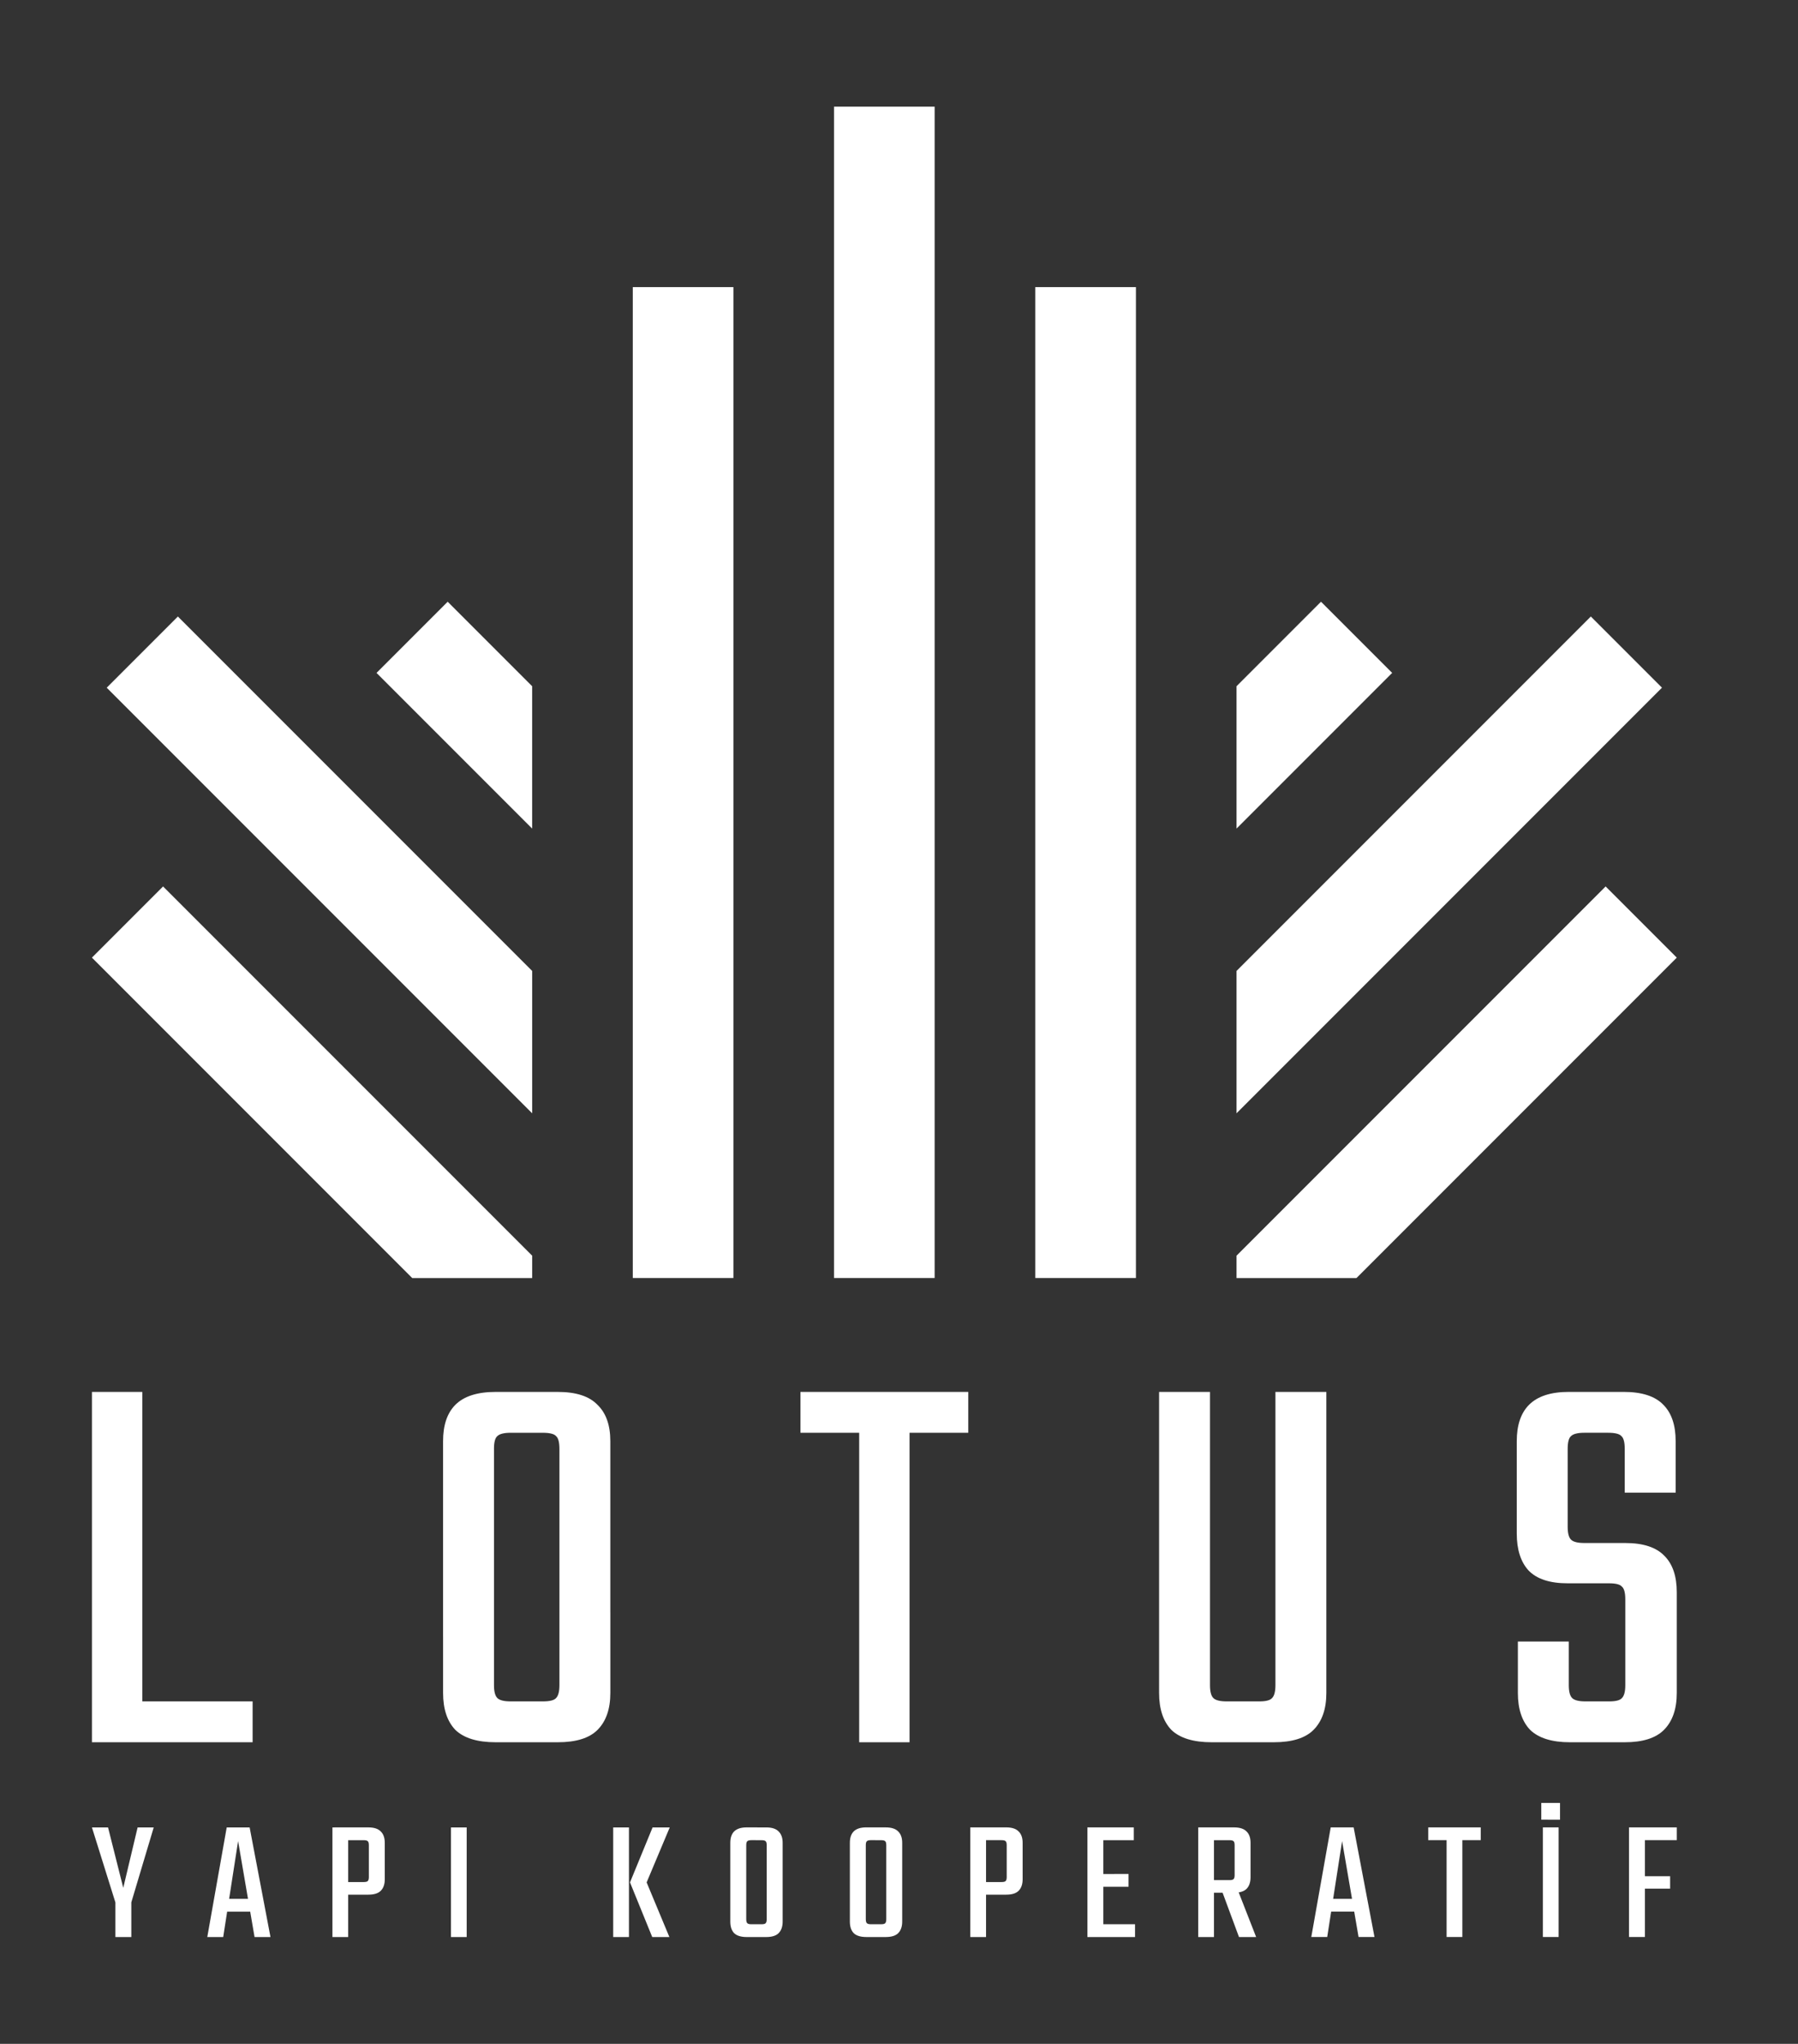
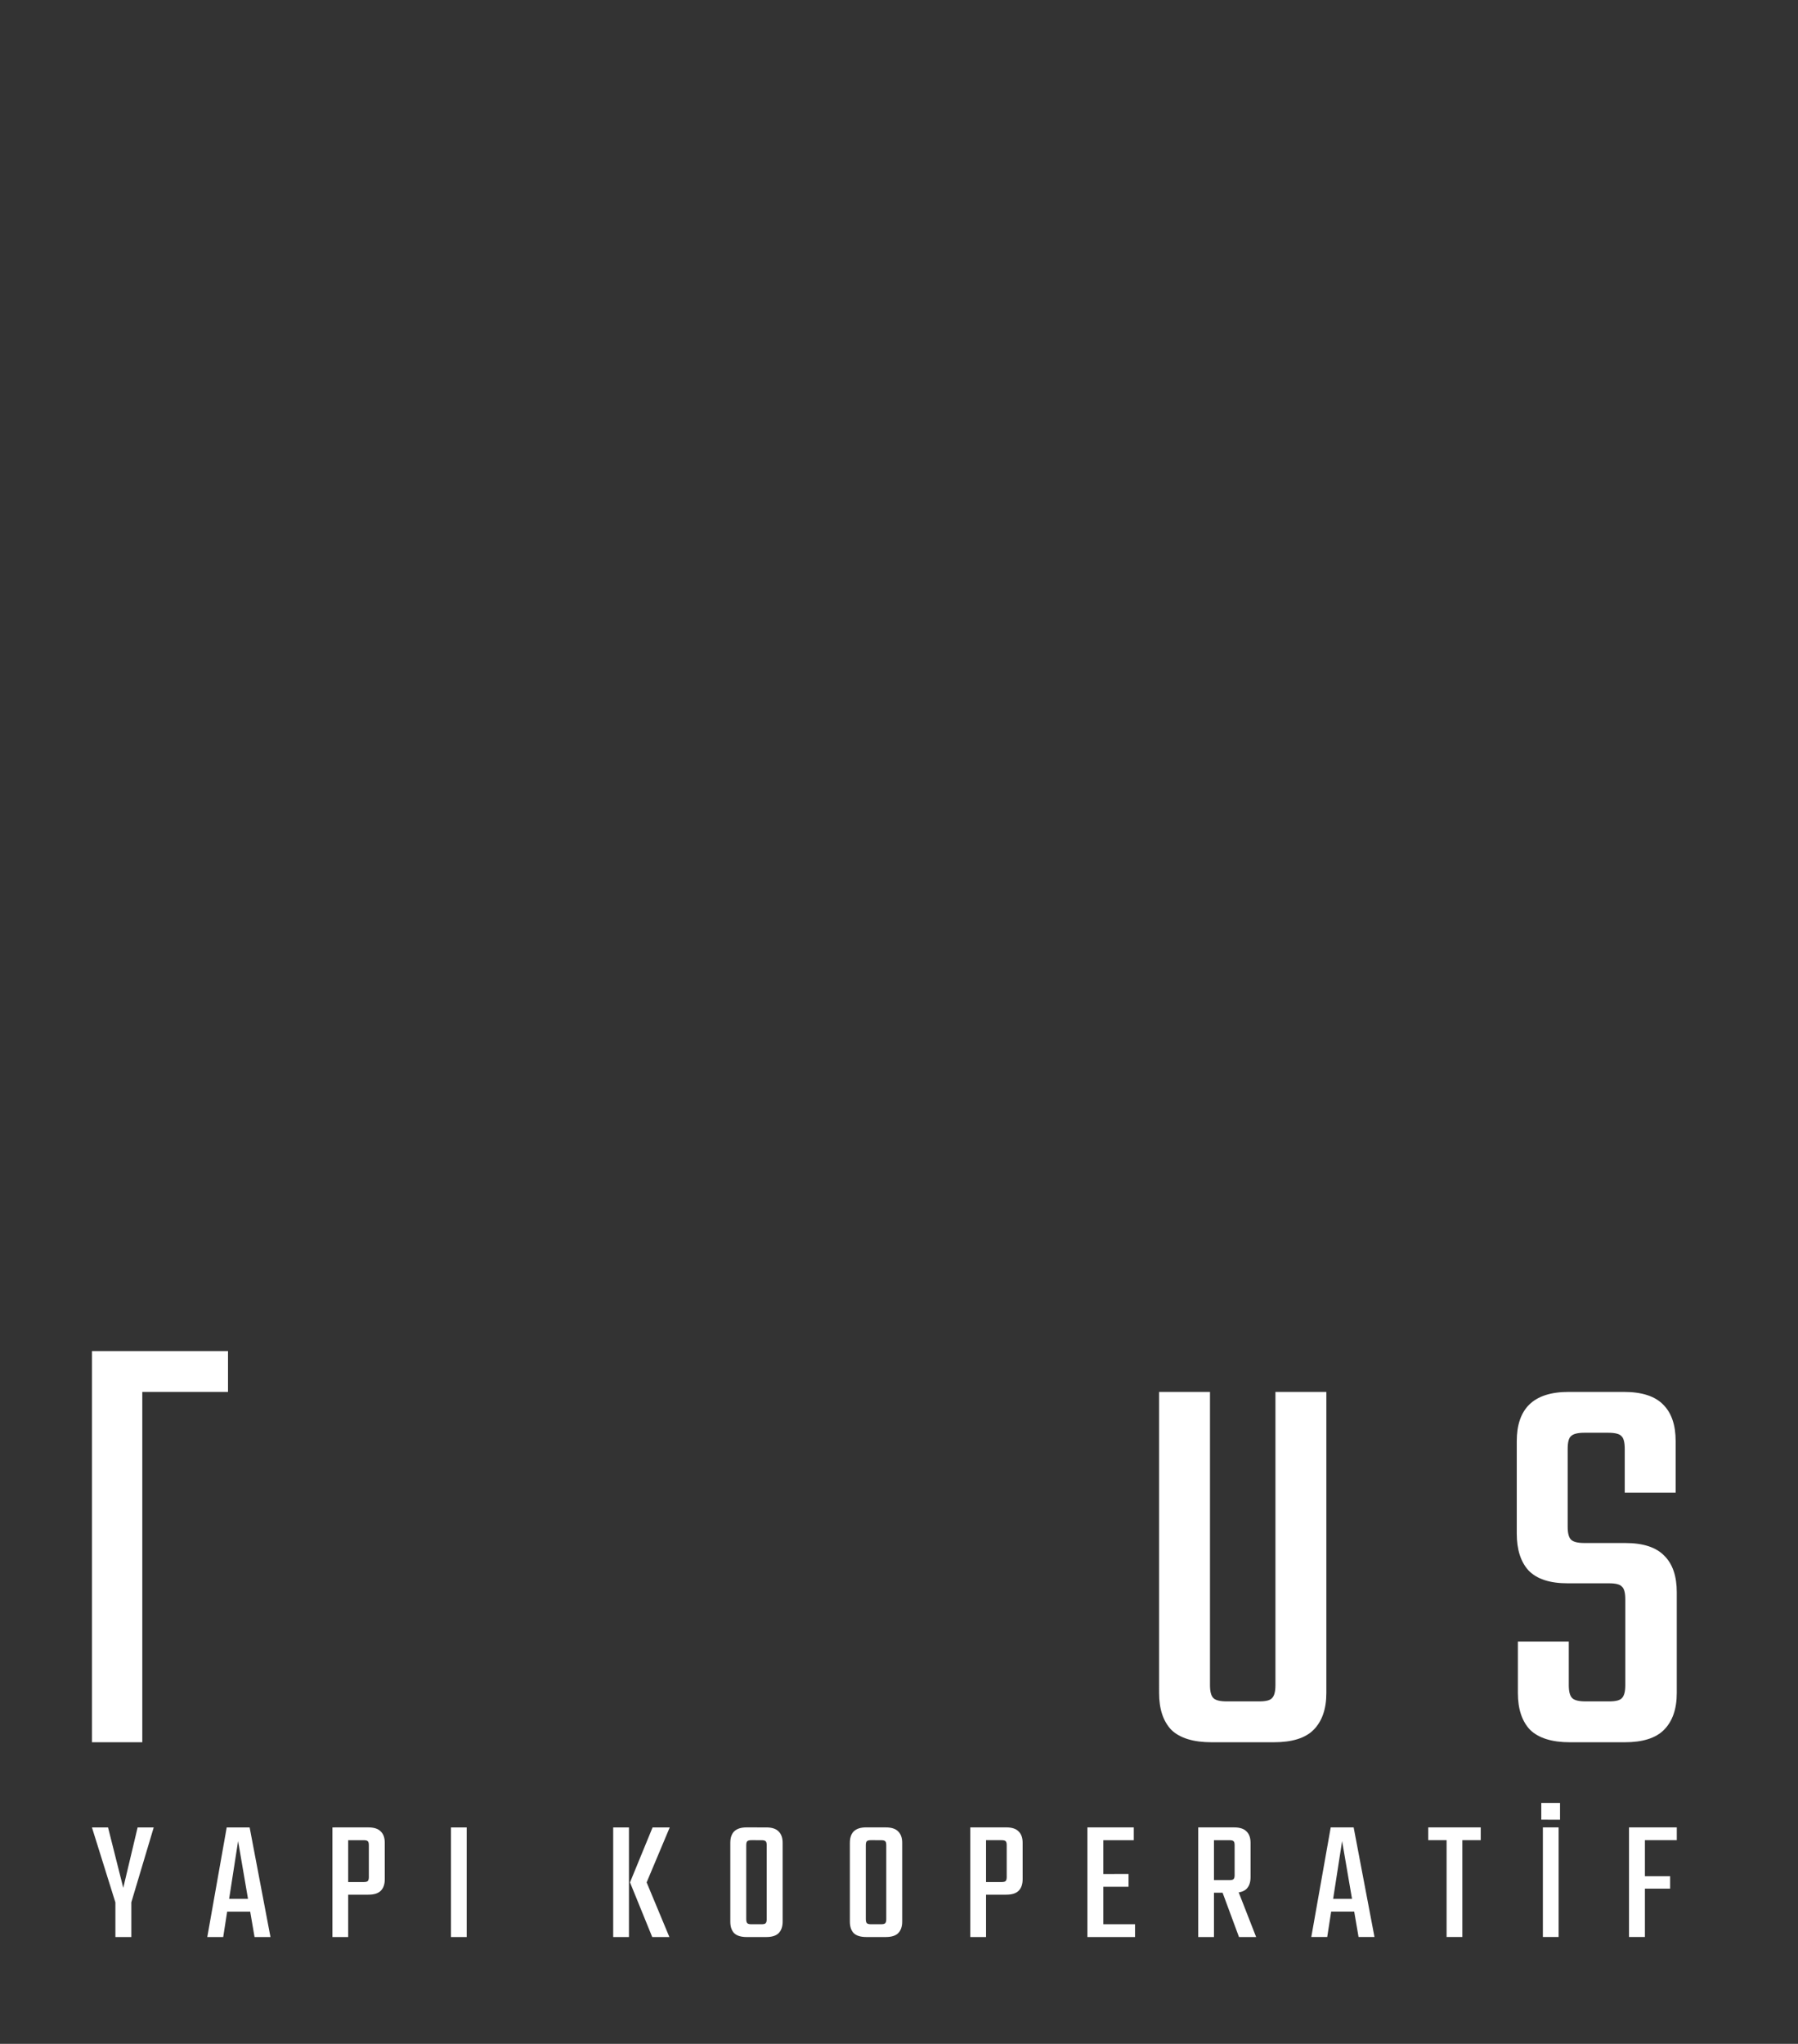
<svg xmlns="http://www.w3.org/2000/svg" xmlns:ns1="http://sodipodi.sourceforge.net/DTD/sodipodi-0.dtd" xmlns:ns2="http://www.inkscape.org/namespaces/inkscape" width="170" height="193.173" viewBox="0 0 44.979 51.11" version="1.1" id="svg1" ns1:docname="white-x.svg" ns2:version="1.4-dev (1:1.4.0-dev+202403210151+2fe0648968)">
  <rect x="0" y="0" width="44.979" height="51.11" fill="#333333" stroke="none" />
  <ns1:namedview id="namedview1" pagecolor="#ffffff" bordercolor="#000000" borderopacity="0.25" ns2:showpageshadow="2" ns2:pageopacity="0.0" ns2:pagecheckerboard="0" ns2:deskcolor="#d1d1d1" ns2:zoom="2.0608238" ns2:cx="-39.062049" ns2:cy="134.65489" ns2:window-width="1920" ns2:window-height="1011" ns2:window-x="0" ns2:window-y="32" ns2:window-maximized="1" ns2:current-layer="g2" />
  <defs id="defs1" />
  <g id="g2" transform="matrix(0.4,0,0,0.4,-332.032,24.364)" style="fill:#000000">
-     <path id="path63" style="fill:#ffffff;stroke-width:0.167" d="M 882.241,-54.24 V 0.87 7.163 9.77 12.695 v 3.368 2.606 0.318 h 0.318 5.656 0.318 V 18.669 16.063 12.695 9.77 7.163 0.87 -54.24 Z m -12.586,11.278 v 31.246 8.9 8.9 6.611 2.289 4.004 h 0.761 3.243 2.289 V 13.456 12.695 12.376 3.477 -5.423 -42.962 Z m 25.172,0 v 37.539 8.9 8.899 0.318 0.761 5.532 h 2.289 3.243 0.762 V 14.983 12.695 6.083 -2.817 -11.716 -42.962 Z m -36.749,19.67 -4.45,4.45 9.733,9.733 V -18.009 Z m 54.618,0 -5.283,5.283 v 8.9 l 9.733,-9.733 z m -71.492,0.925 -4.45,4.45 26.608,26.608 v -8.9 z m 88.367,0 -22.158,22.158 V 8.69 l 26.608,-26.608 z m -89.292,16.875 -4.45,4.45 13.738,13.738 6.293,6.293 h 7.502 v -1.398 l -4.895,-4.895 z m 90.217,0 -18.188,18.188 -4.895,4.895 v 1.398 h 7.502 l 6.293,-6.293 13.738,-13.738 z" />
    <path style="font-size:34.986px;line-height:1;font-family:TEKO;-inkscape-font-specification:TEKO;text-align:center;text-anchor:middle;fill:#ffffff;stroke-width:4.207" d="m 931.727,44.442 v -5.353 q 0,-0.63 -0.21,-0.805 -0.175,-0.21 -0.805,-0.21 h -2.589 q -1.679,0 -2.449,-0.805 -0.735,-0.805 -0.735,-2.309 v -5.773 q 0,-1.504 0.77,-2.274 0.805,-0.805 2.484,-0.805 h 3.429 q 1.714,0 2.484,0.805 0.77,0.77 0.77,2.274 v 3.219 h -3.184 v -2.729 q 0,-0.63 -0.21,-0.805 -0.175,-0.21 -0.84,-0.21 h -1.469 q -0.63,0 -0.84,0.21 -0.21,0.175 -0.21,0.805 v 4.863 q 0,0.595 0.21,0.805 0.21,0.21 0.84,0.21 h 2.554 q 1.679,0 2.449,0.805 0.77,0.77 0.77,2.274 v 6.298 q 0,1.504 -0.805,2.309 -0.77,0.77 -2.449,0.77 h -3.429 q -1.679,0 -2.484,-0.77 -0.77,-0.805 -0.77,-2.309 v -3.219 h 3.184 v 2.729 q 0,0.595 0.21,0.805 0.21,0.21 0.84,0.21 h 1.469 q 0.63,0 0.805,-0.21 0.21,-0.21 0.21,-0.805 z" id="path4" />
    <path style="font-size:34.986px;line-height:1;font-family:TEKO;-inkscape-font-specification:TEKO;text-align:center;text-anchor:middle;fill:#ffffff;stroke-width:4.207" d="M 909.846,44.442 V 26.109 h 3.184 v 18.823 q 0,1.504 -0.805,2.309 -0.77,0.77 -2.484,0.77 h -2.309 v -2.554 h 1.399 q 0.63,0 0.805,-0.21 0.21,-0.21 0.21,-0.805 z m -4.093,-18.333 v 18.333 q 0,0.595 0.21,0.805 0.21,0.21 0.84,0.21 h 1.085 v 2.554 h -2.029 q -1.714,0 -2.519,-0.77 -0.77,-0.805 -0.77,-2.309 V 26.109 Z" id="path3" />
-     <path style="font-size:34.986px;line-height:1;font-family:TEKO;-inkscape-font-specification:TEKO;text-align:center;text-anchor:middle;fill:#ffffff;stroke-width:4.207" d="m 883.814,26.529 h 3.149 v 21.482 h -3.149 z m 6.822,-0.42 v 2.554 h -10.496 v -2.554 z" id="path2" />
-     <path style="font-size:34.986px;line-height:1;font-family:TEKO;-inkscape-font-specification:TEKO;text-align:center;text-anchor:middle;fill:#ffffff;stroke-width:4.207" d="M 865.067,41.363 V 29.678 q 0,-0.63 -0.21,-0.805 -0.175,-0.21 -0.84,-0.21 h -1.155 v -2.554 h 2.099 q 1.714,0 2.484,0.805 0.805,0.77 0.805,2.274 v 12.175 z m 0,3.079 v -4.548 h 3.184 v 5.038 q 0,1.504 -0.805,2.309 -0.77,0.77 -2.484,0.77 h -2.309 v -2.554 h 1.364 q 0.665,0 0.84,-0.21 0.21,-0.21 0.21,-0.805 z m -4.093,-14.764 v 11.72 h -3.184 V 29.188 q 0,-1.504 0.77,-2.274 0.805,-0.805 2.519,-0.805 h 2.099 v 2.554 h -1.155 q -0.63,0 -0.84,0.21 -0.21,0.175 -0.21,0.805 z m 0,9.971 v 4.793 q 0,0.595 0.21,0.805 0.21,0.21 0.84,0.21 h 1.085 v 2.554 h -2.029 q -1.714,0 -2.519,-0.77 -0.77,-0.805 -0.77,-2.309 v -5.283 z" id="path1" />
-     <path style="font-size:34.986px;line-height:1;font-family:TEKO;-inkscape-font-specification:TEKO;text-align:center;text-anchor:middle;fill:#ffffff;stroke-width:4.207" d="m 835.83,26.109 h 3.149 v 21.901 h -3.149 z m 1.539,21.901 v -2.554 h 8.51 v 2.554 z" id="text40" ns1:nodetypes="cccccccccc" />
+     <path style="font-size:34.986px;line-height:1;font-family:TEKO;-inkscape-font-specification:TEKO;text-align:center;text-anchor:middle;fill:#ffffff;stroke-width:4.207" d="m 835.83,26.109 h 3.149 v 21.901 h -3.149 z v -2.554 h 8.51 v 2.554 z" id="text40" ns1:nodetypes="cccccccccc" />
    <path d="m 838.26,58.13 h -0.93 l -1.5,-4.795 h 1.007 l 0.952,3.777 0.898,-3.777 h 1.007 z m -0.963,-0.547 h 0.996 v 2.605 h -0.996 z m 8.834,0.219 v 0.799 h -2.244 v -0.799 z m 0.865,2.386 h -0.996 l -1.029,-5.999 -0.931,5.999 h -0.996 l 1.215,-6.853 h 1.434 z m 6.152,-3.766 v -1.971 q 0,-0.197 -0.066,-0.252 -0.055,-0.066 -0.263,-0.066 h -1.817 v -0.799 h 2.113 q 0.536,0 0.777,0.252 0.252,0.241 0.252,0.712 V 56.575 q 0,0.471 -0.252,0.723 -0.241,0.241 -0.777,0.241 h -1.762 v -0.788 h 1.467 q 0.208,0 0.263,-0.066 0.066,-0.066 0.066,-0.263 z m -2.277,-3.087 h 0.985 v 6.853 h -0.985 z m 7.411,0 h 0.985 v 6.853 h -0.985 z m 11.199,3.437 h 1.04 l 1.423,3.416 h -1.073 z m 1.04,0 h -1.04 l 1.412,-3.437 h 1.073 z m -2.091,-3.437 h 0.985 v 6.853 h -0.985 z m 9.601,4.773 v -3.656 q 0,-0.197 -0.066,-0.252 -0.055,-0.066 -0.263,-0.066 h -0.361 v -0.799 h 0.657 q 0.536,0 0.777,0.252 0.252,0.241 0.252,0.712 v 3.81 z m 0,0.963 v -1.423 h 0.996 v 1.576 q 0,0.471 -0.252,0.723 -0.241,0.241 -0.777,0.241 h -0.723 v -0.799 h 0.427 q 0.208,0 0.263,-0.066 0.066,-0.066 0.066,-0.252 z m -1.281,-4.62 v 3.667 h -0.996 v -3.821 q 0,-0.471 0.241,-0.712 0.252,-0.252 0.788,-0.252 h 0.657 v 0.799 H 877.079 q -0.197,0 -0.263,0.066 -0.066,0.055 -0.066,0.252 z m 0,3.12 v 1.5 q 0,0.186 0.066,0.252 0.066,0.066 0.263,0.066 h 0.339 v 0.799 h -0.635 q -0.536,0 -0.788,-0.241 -0.241,-0.252 -0.241,-0.723 v -1.653 z m 8.758,0.536 v -3.656 q 0,-0.197 -0.066,-0.252 -0.055,-0.066 -0.263,-0.066 h -0.361 v -0.799 h 0.657 q 0.536,0 0.777,0.252 0.252,0.241 0.252,0.712 v 3.81 z m 0,0.963 v -1.423 h 0.996 v 1.576 q 0,0.471 -0.252,0.723 -0.241,0.241 -0.777,0.241 h -0.723 v -0.799 h 0.427 q 0.208,0 0.263,-0.066 0.066,-0.066 0.066,-0.252 z m -1.281,-4.62 v 3.667 h -0.996 v -3.821 q 0,-0.471 0.241,-0.712 0.252,-0.252 0.788,-0.252 h 0.657 v 0.799 h -0.361 q -0.197,0 -0.263,0.066 -0.066,0.055 -0.066,0.252 z m 0,3.12 v 1.5 q 0,0.186 0.066,0.252 0.066,0.066 0.263,0.066 h 0.339 v 0.799 h -0.635 q -0.536,0 -0.788,-0.241 -0.241,-0.252 -0.241,-0.723 v -1.653 z m 8.813,-1.149 v -1.971 q 0,-0.197 -0.066,-0.252 -0.055,-0.066 -0.263,-0.066 h -1.817 v -0.799 h 2.113 q 0.536,0 0.777,0.252 0.252,0.241 0.252,0.712 V 56.575 q 0,0.471 -0.252,0.723 -0.241,0.241 -0.777,0.241 h -1.762 v -0.788 h 1.467 q 0.208,0 0.263,-0.066 0.066,-0.066 0.066,-0.263 z m -2.277,-3.087 h 0.985 v 6.853 h -0.985 z m 7.324,0 h 0.996 v 6.853 h -0.996 z m 2.573,2.912 v 0.799 h -2.025 V 56.247 Z m 0.328,-2.912 v 0.799 h -2.376 v -0.799 z m 0.077,6.054 v 0.799 h -2.452 v -0.799 z m 6.229,-3.076 v -1.861 q 0,-0.197 -0.066,-0.252 -0.055,-0.066 -0.263,-0.066 h -1.817 v -0.799 h 2.113 q 0.536,0 0.777,0.252 0.252,0.241 0.252,0.712 v 2.146 q 0,0.482 -0.252,0.733 -0.241,0.241 -0.777,0.241 h -1.762 v -0.788 h 1.467 q 0.208,0 0.263,-0.066 0.066,-0.066 0.066,-0.252 z m -2.277,-2.978 h 0.985 v 6.853 h -0.985 z m 1.379,3.689 h 1.007 l 1.237,3.164 h -1.073 z m 8.78,0.777 v 0.799 h -2.244 v -0.799 z m 0.865,2.386 h -0.996 l -1.029,-5.999 -0.931,5.999 h -0.996 l 1.215,-6.853 h 1.434 z m 4.51,-6.722 h 0.985 v 6.722 h -0.985 z m 2.135,-0.131 v 0.799 h -3.284 v -0.799 z m 3.886,0 h 0.985 v 6.853 h -0.985 z m -0.099,-0.482 V 51.803 h 1.171 v 1.051 z m 5.485,0.482 h 0.996 v 6.853 h -0.996 z m 2.573,3.054 v 0.777 h -2.014 v -0.777 z m 0.416,-3.054 v 0.799 h -2.463 v -0.799 z" id="text41" style="font-size:5.408px;line-height:1;font-family:TEKO;-inkscape-font-specification:TEKO;text-align:center;text-anchor:middle;fill:#ffffff;stroke-width:1.316" aria-label="Y  A  P  I     K  O  O  P  E  R  A  T  İ  F" />
  </g>
</svg>